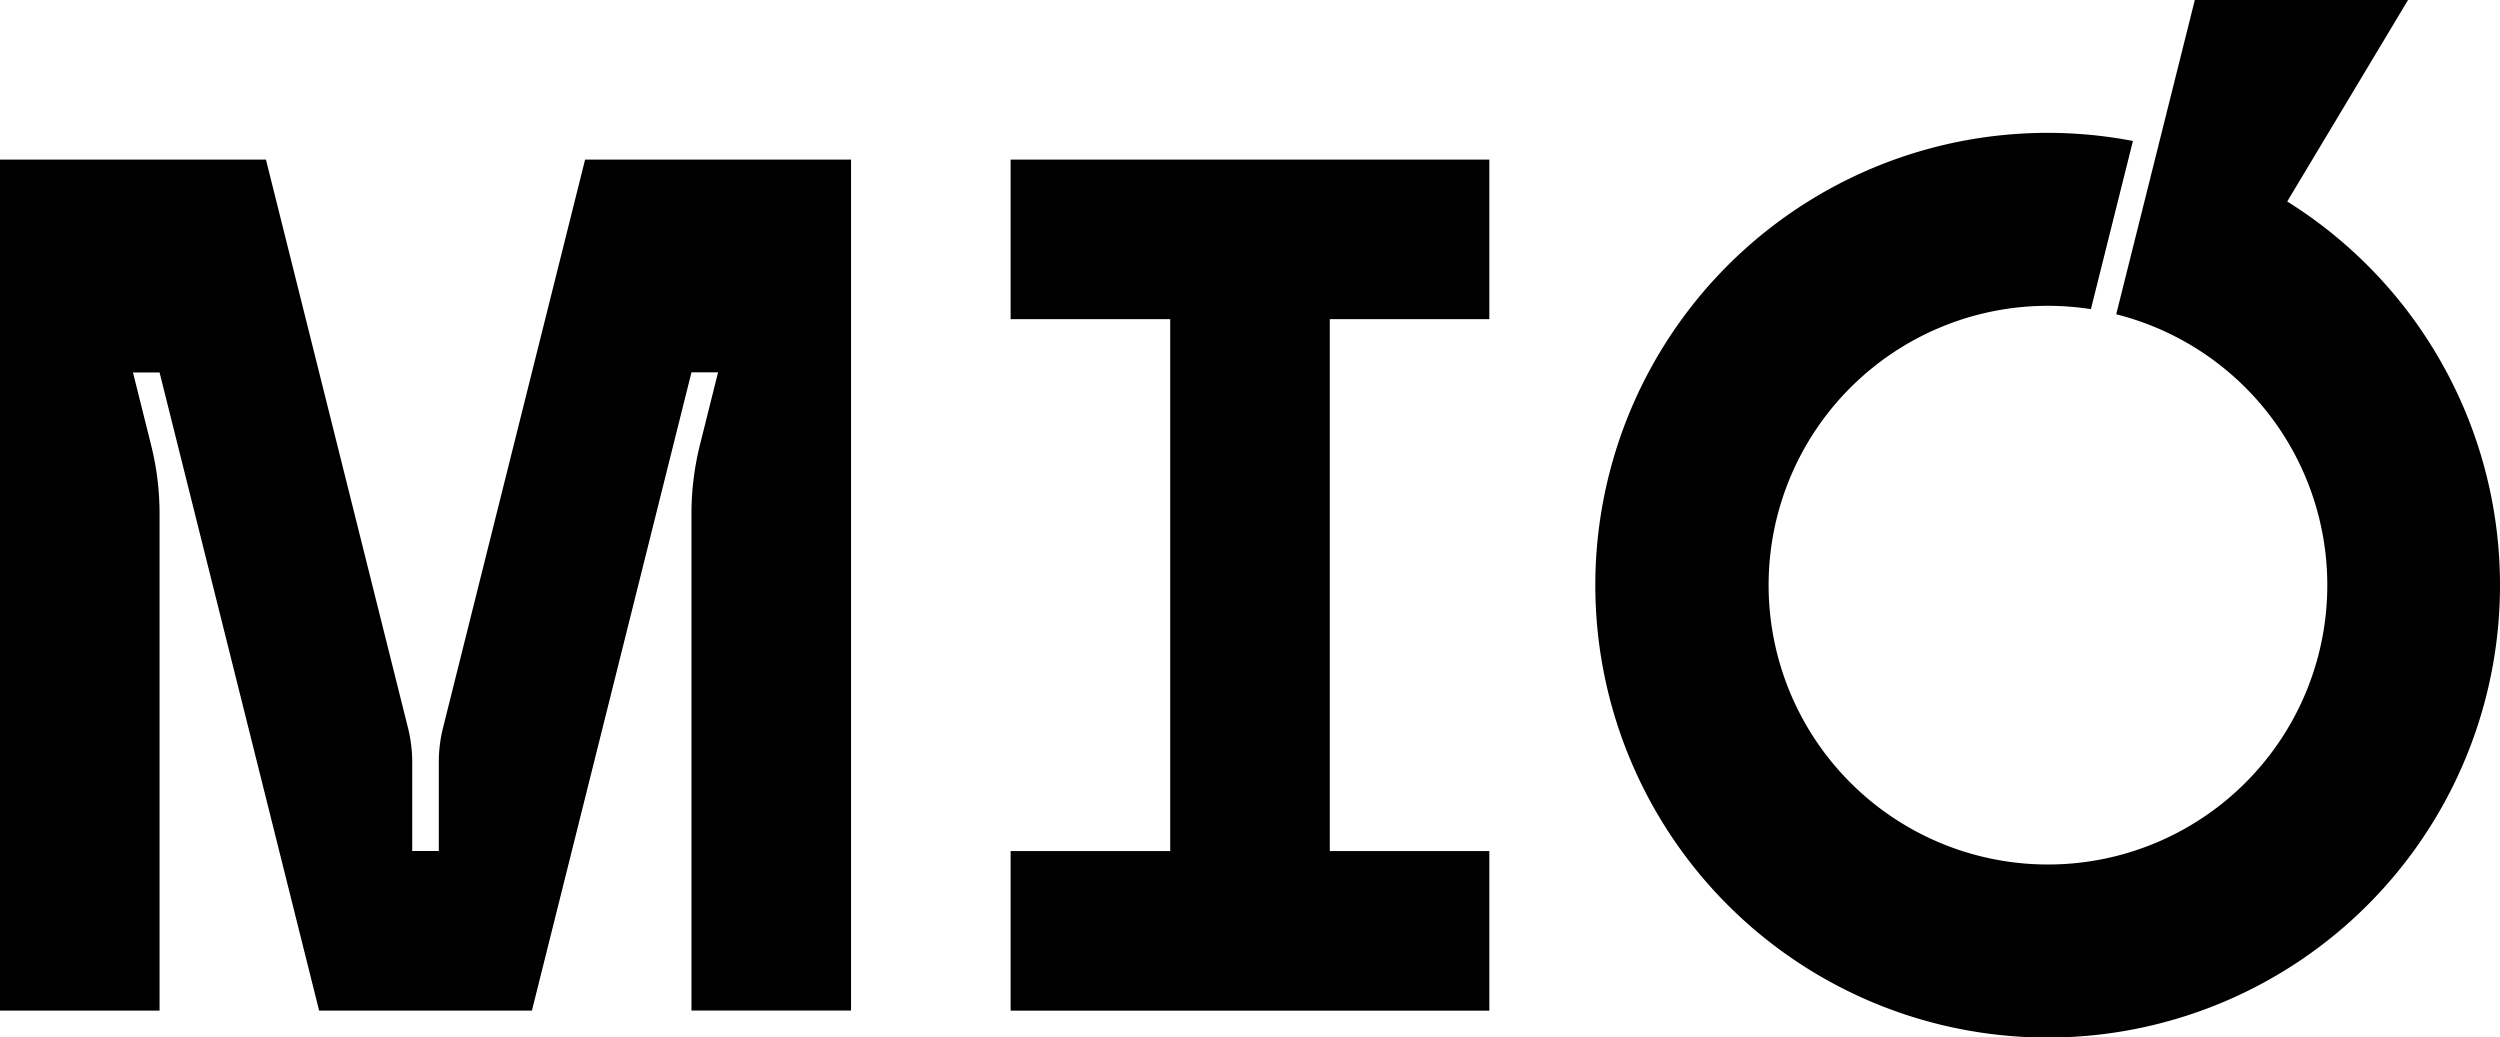
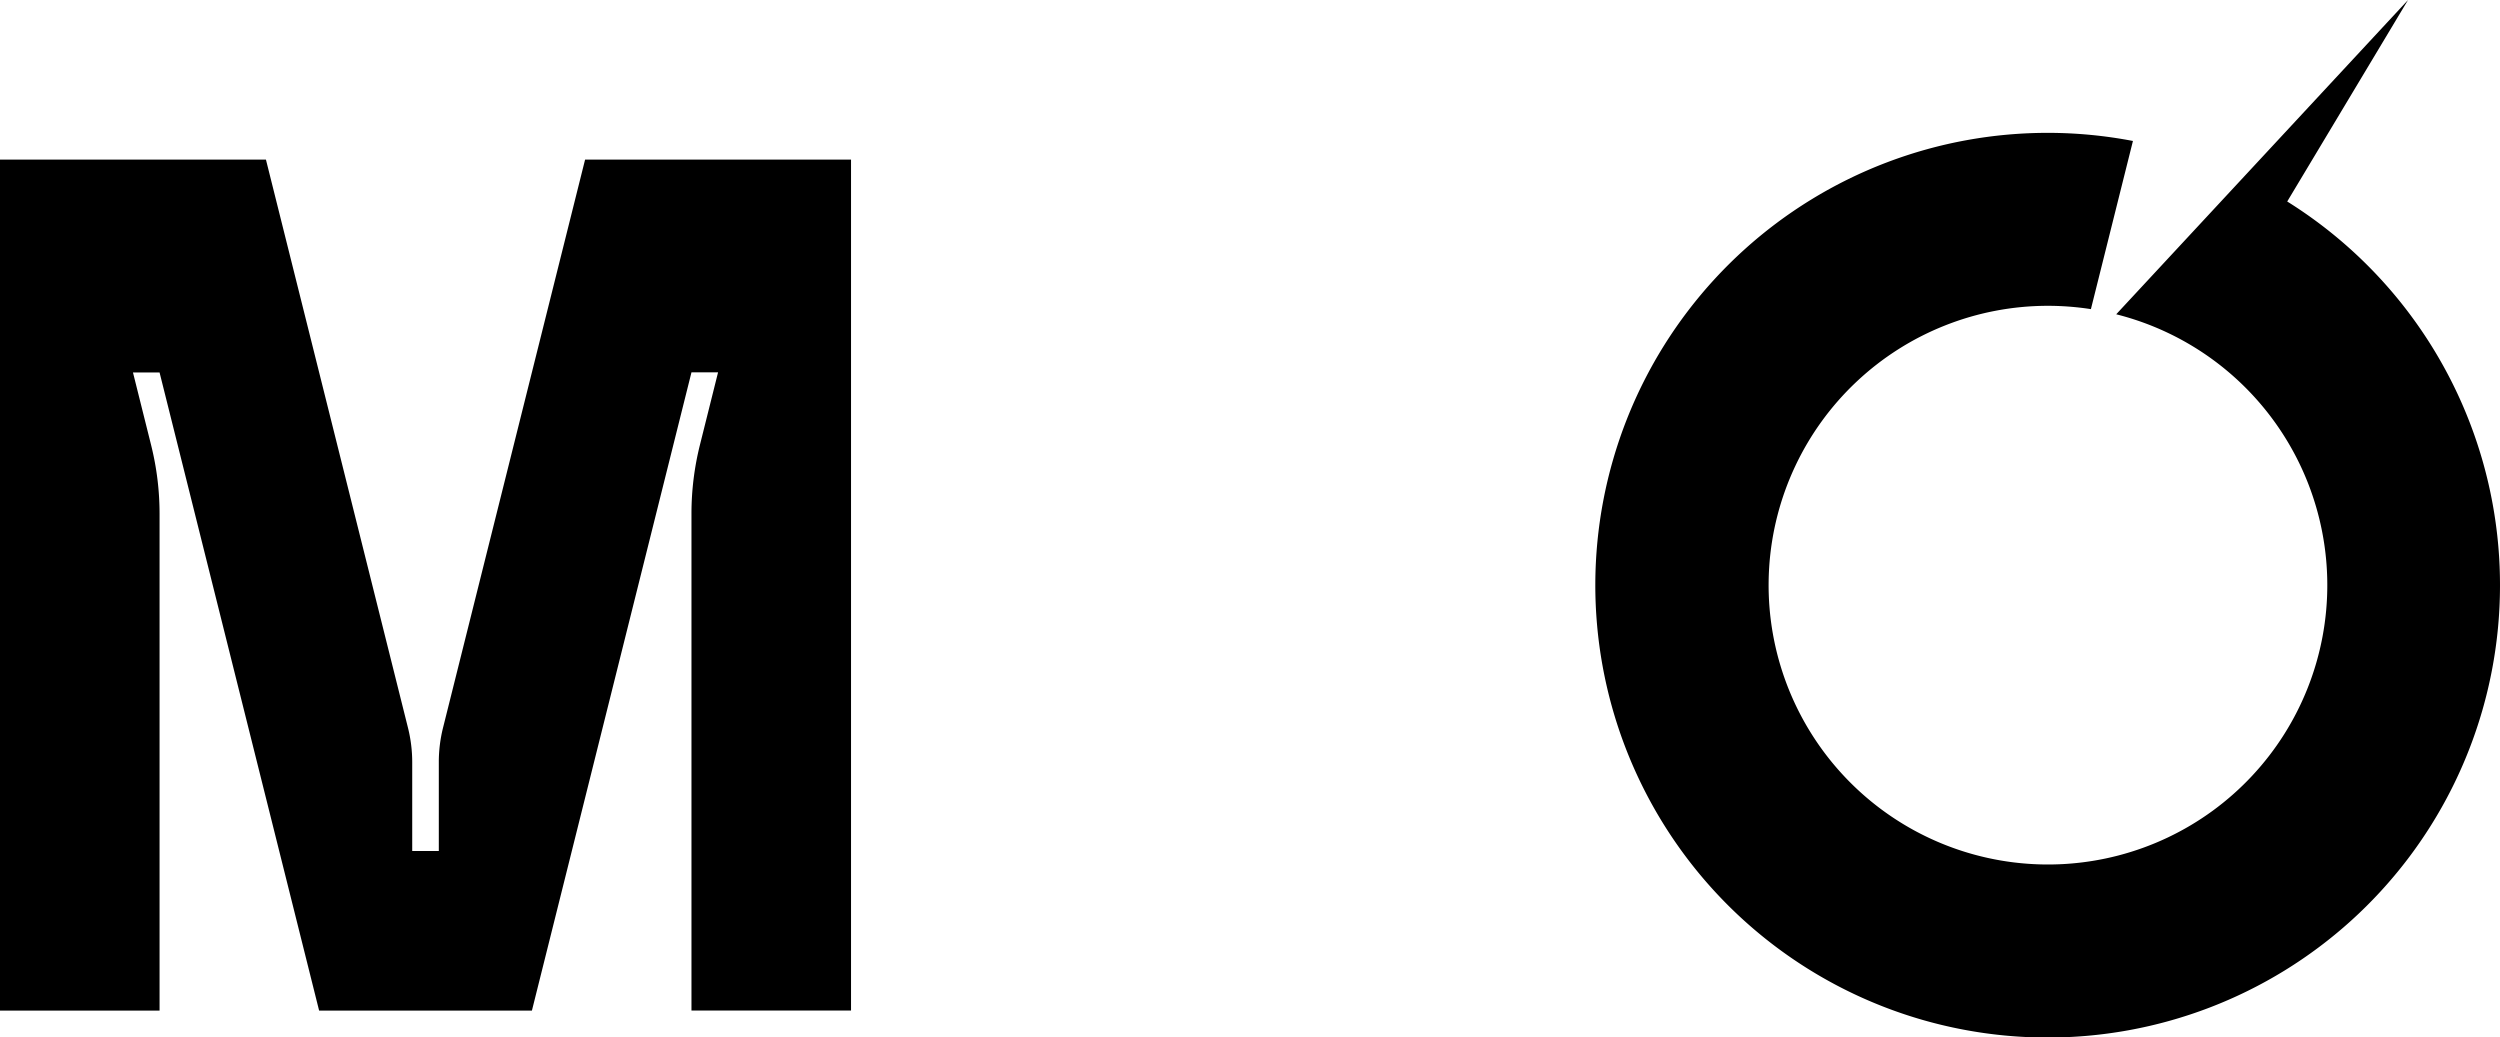
<svg xmlns="http://www.w3.org/2000/svg" width="80" height="33.19" viewBox="0 0 80 33.19">
  <g id="Group_1" data-name="Group 1" transform="translate(-1060 -623)">
    <path id="Path_1" data-name="Path 1" d="M22.127,11.915h.851l-.58,2.321a9.074,9.074,0,0,0-.271,2.2v15.9h5.106V5.107h-8.51L14.177,23.288a4.534,4.534,0,0,0-.135,1.1v2.845h-.851V24.388a4.533,4.533,0,0,0-.136-1.1L8.51,5.107H0V32.34H5.106v-15.9a9.074,9.074,0,0,0-.271-2.2l-.58-2.321h.851L10.212,32.34h6.809Z" transform="translate(1060 623)" />
-     <path id="Path_2" data-name="Path 2" d="M42.553,10.213V27.234h5.106v5.107H32.34V27.234h5.107V10.213H32.34V5.107H47.659v5.106Z" transform="translate(1060 623)" />
-     <path id="Path_3" data-name="Path 3" d="M67.719,10.057a8.939,8.939,0,1,1-2.187-.271,9.062,9.062,0,0,1,1.377.106l1.345-5.381a14.475,14.475,0,1,0,4.937,1.937L77.057,0H70.234Z" transform="translate(1060 623)" />
+     <path id="Path_3" data-name="Path 3" d="M67.719,10.057a8.939,8.939,0,1,1-2.187-.271,9.062,9.062,0,0,1,1.377.106l1.345-5.381a14.475,14.475,0,1,0,4.937,1.937L77.057,0Z" transform="translate(1060 623)" />
  </g>
</svg>